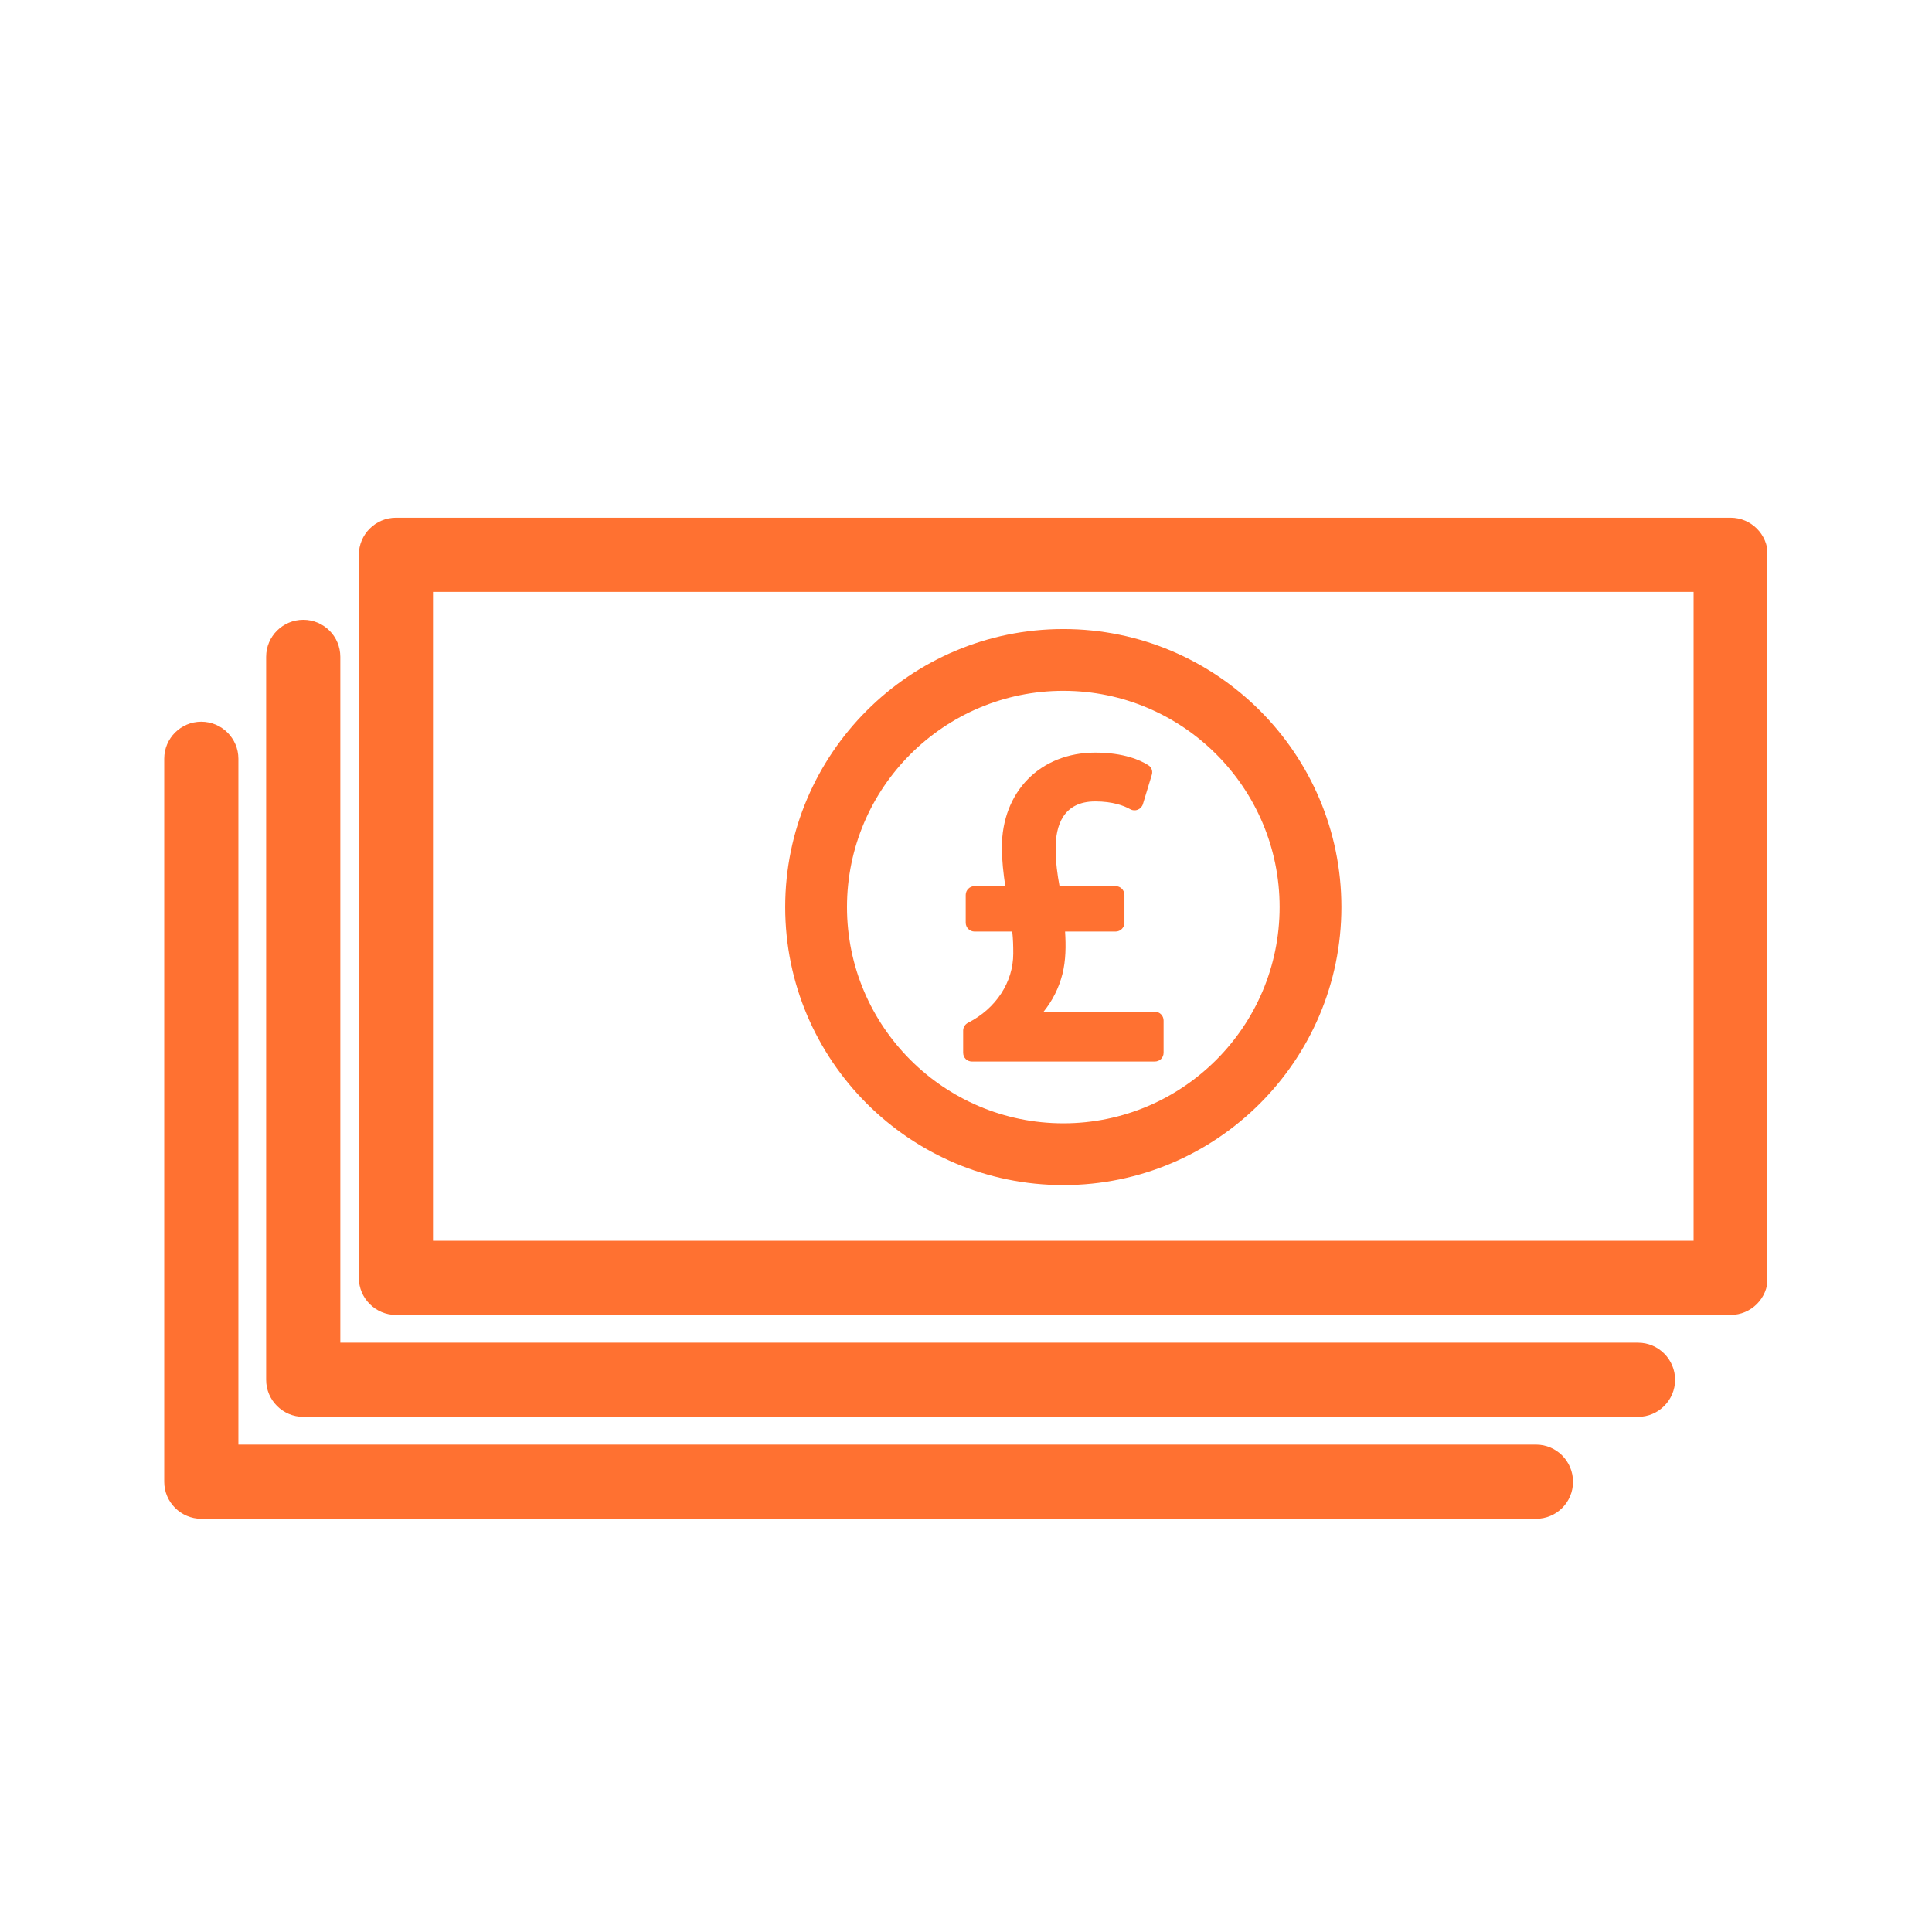
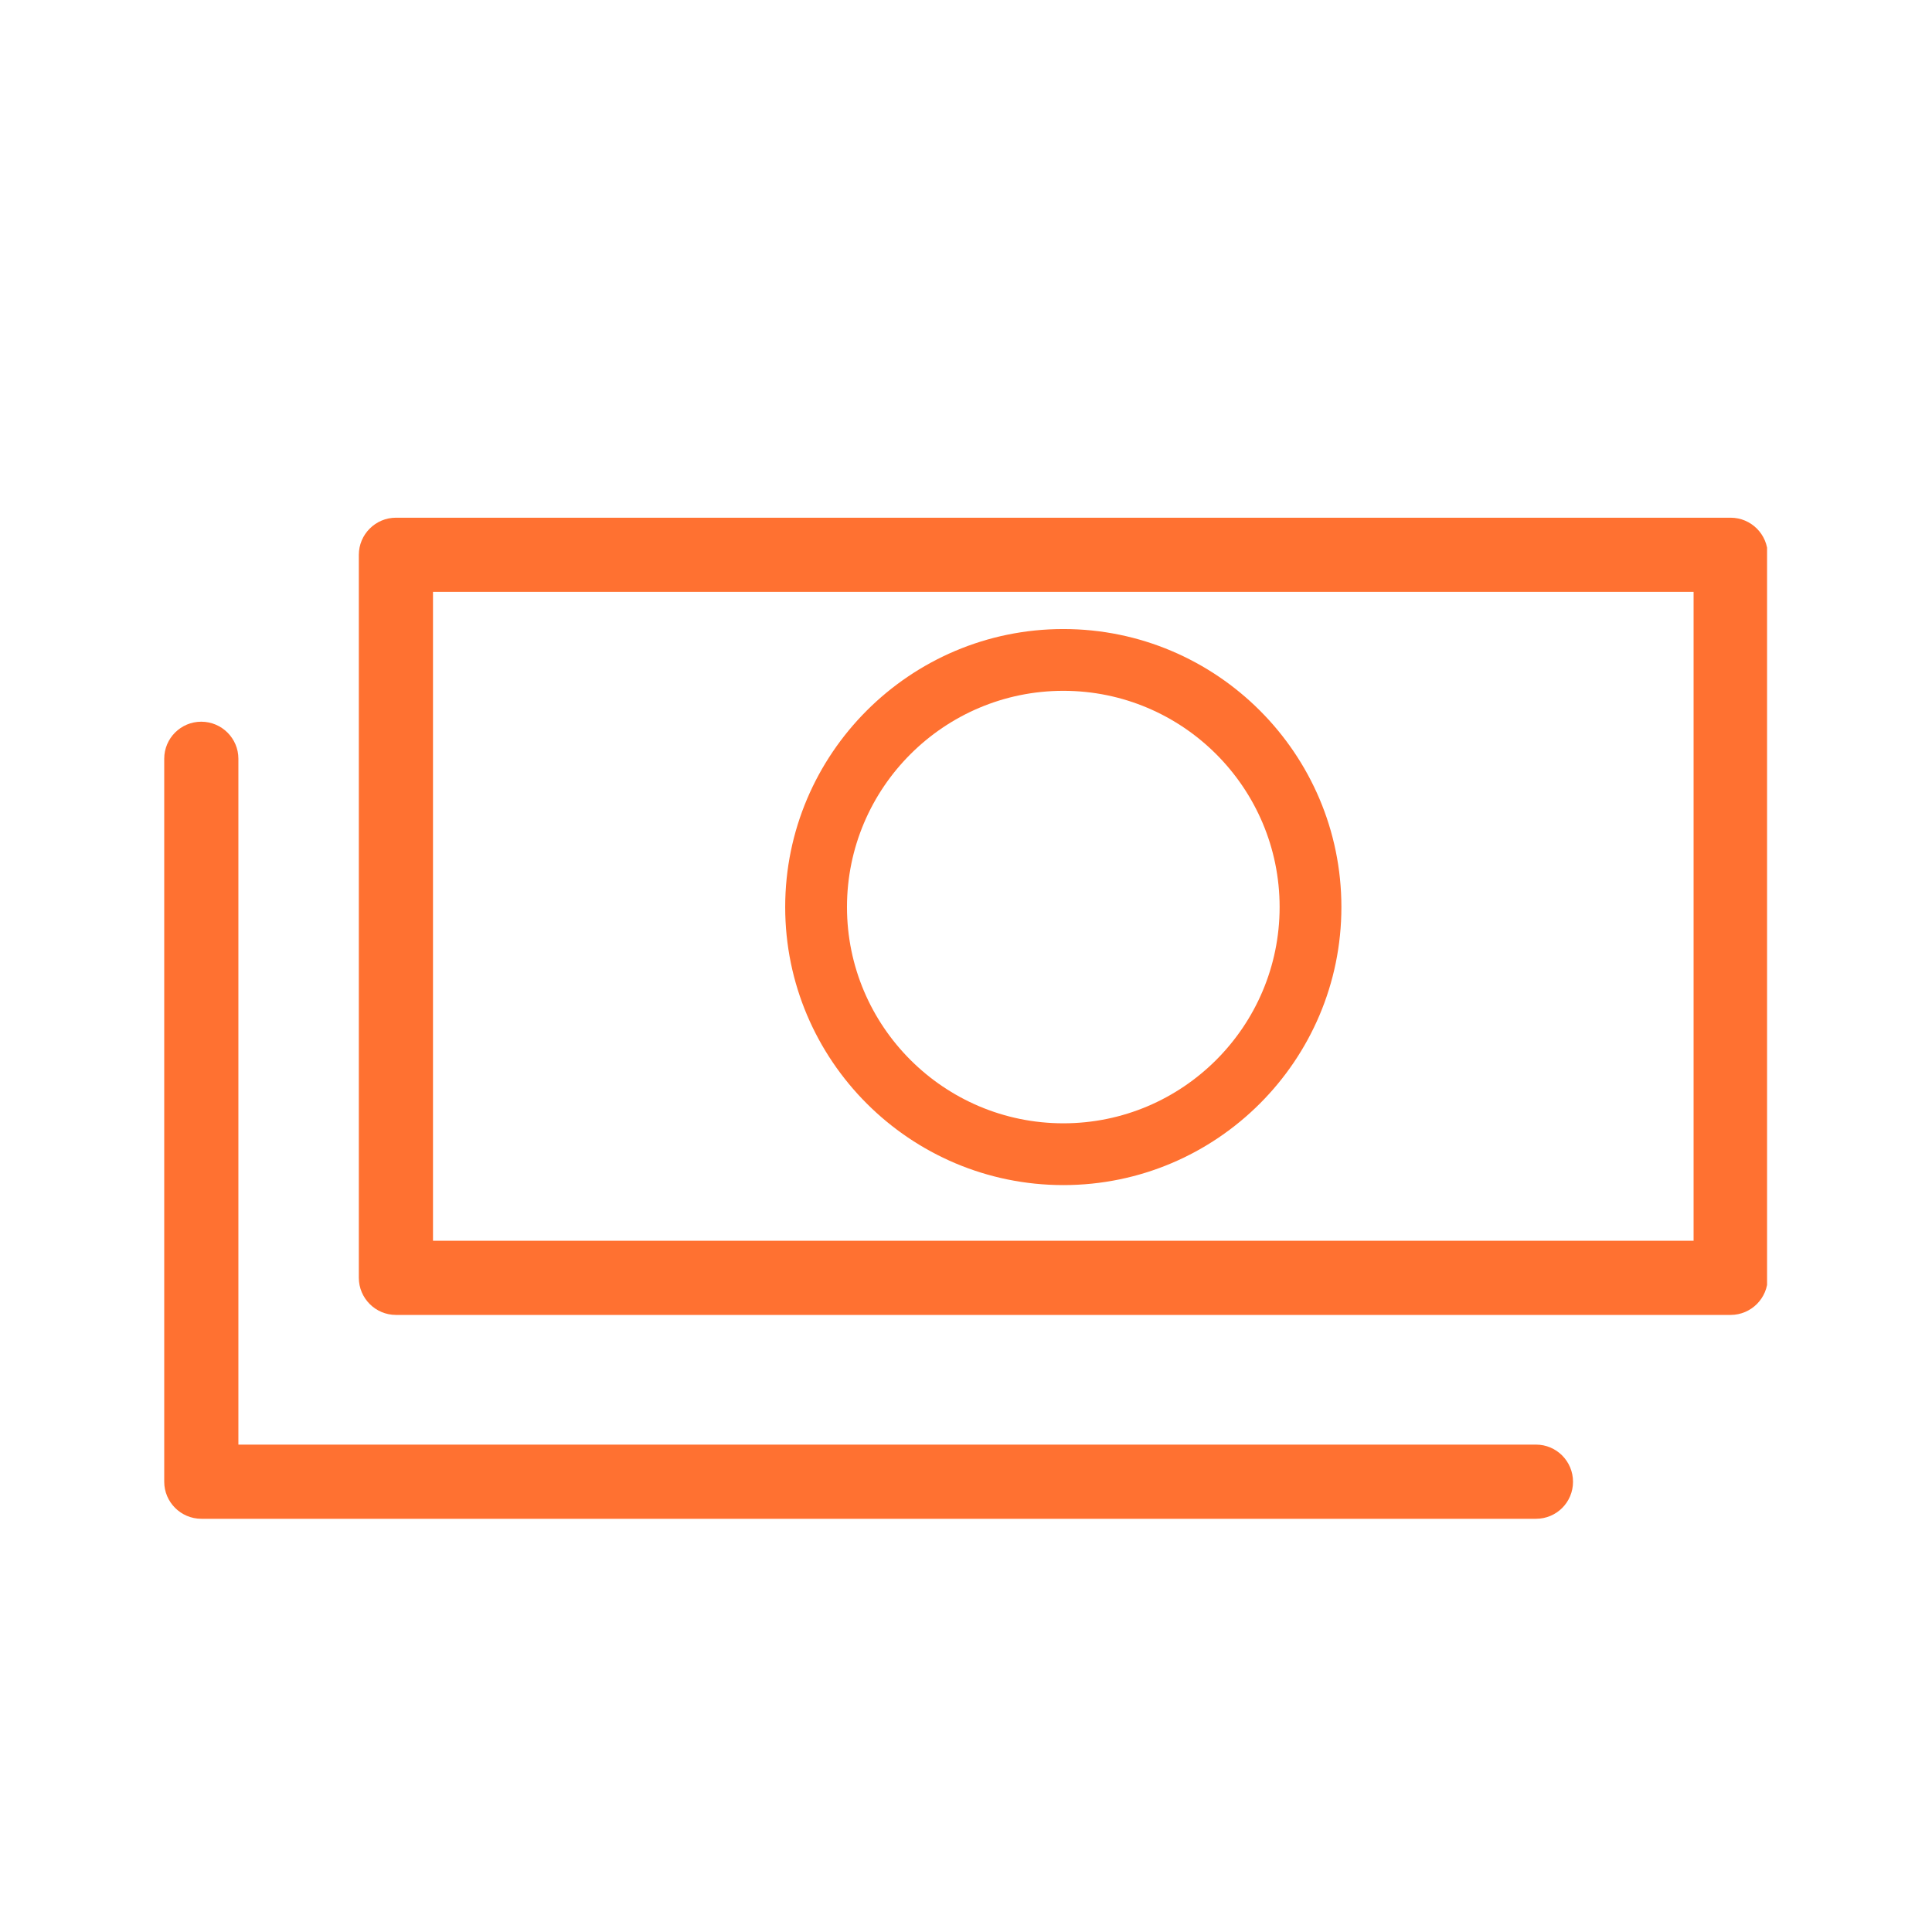
<svg xmlns="http://www.w3.org/2000/svg" width="1080" zoomAndPan="magnify" viewBox="0 0 810 810" height="1080" preserveAspectRatio="xMidYMid meet" version="1.0">
  <defs>
    <clipPath id="258c781121">
      <path d="M 68.852 302 L 660 302 L 660 636.758 L 68.852 636.758 Z M 68.852 302 " clip-rule="nonzero" />
    </clipPath>
    <clipPath id="455fbd422c">
      <path d="M 150 217 L 740.852 217 L 740.852 552 L 150 552 Z M 150 217 " clip-rule="nonzero" />
    </clipPath>
  </defs>
-   <path fill="#ff7131" d="M 686.77 594.023 L 127.164 594.023 C 118.566 594.023 111.586 587.039 111.586 578.504 L 111.586 275.363 C 111.586 266.77 118.566 259.844 127.164 259.844 C 135.699 259.844 142.68 266.77 142.68 275.363 L 142.68 562.926 L 686.77 562.926 C 695.305 562.926 702.289 569.91 702.289 578.504 C 702.289 587.039 695.305 594.023 686.77 594.023 " fill-opacity="1" fill-rule="nonzero" />
  <g clip-path="url(#258c781121)">
    <path fill="#ff7131" d="M 643.977 636.758 L 84.43 636.758 C 75.832 636.758 68.852 629.773 68.852 621.238 L 68.852 318.098 C 68.852 309.504 75.832 302.578 84.367 302.578 C 92.965 302.578 99.945 309.562 99.945 318.098 L 99.945 605.66 L 643.977 605.66 C 652.57 605.66 659.496 612.645 659.496 621.238 C 659.496 629.832 652.57 636.758 643.977 636.758 " fill-opacity="1" fill-rule="nonzero" />
  </g>
  <g clip-path="url(#455fbd422c)">
    <path fill="#ff7131" d="M 181.535 520.191 L 710.047 520.191 L 710.047 248.148 L 181.535 248.148 Z M 725.566 551.289 L 166.02 551.289 C 157.422 551.289 150.441 544.305 150.441 535.711 L 150.441 232.629 C 150.441 224.035 157.422 217.051 166.02 217.051 L 725.566 217.051 C 734.16 217.051 741.145 224.035 741.145 232.629 L 741.145 535.711 C 741.145 544.305 734.16 551.289 725.566 551.289 " fill-opacity="1" fill-rule="nonzero" />
  </g>
  <path fill="#ff7131" d="M 445.82 289.629 C 395.805 289.629 355.102 330.273 355.102 380.289 C 355.102 430.305 395.805 470.953 445.82 470.953 C 495.836 470.953 536.484 430.305 536.484 380.289 C 536.484 330.273 495.836 289.629 445.82 289.629 Z M 445.82 496.855 C 381.539 496.855 329.195 444.57 329.195 380.289 C 329.195 316.008 381.539 263.727 445.82 263.727 C 510.102 263.727 562.387 316.008 562.387 380.289 C 562.387 444.57 510.102 496.855 445.82 496.855 " fill-opacity="1" fill-rule="nonzero" />
-   <path fill="#ff7131" d="M 484.141 424.16 L 437.523 424.16 C 441.285 419.504 443.91 414.25 445.402 408.461 C 446.895 402.613 446.895 396.465 446.539 390.555 L 467.727 390.555 C 469.754 390.555 471.426 388.883 471.426 386.855 L 471.426 375.215 C 471.426 373.188 469.754 371.516 467.727 371.516 L 444.211 371.516 C 443.316 366.684 442.598 361.727 442.598 355.461 C 442.598 346.566 445.465 336.004 459.191 336.004 C 466.531 336.004 471.246 337.793 473.875 339.285 C 474.828 339.824 476.023 339.883 477.035 339.465 C 478.051 339.047 478.887 338.152 479.184 337.078 L 482.887 324.902 C 483.422 323.289 482.766 321.559 481.273 320.723 C 478.172 318.754 471.188 315.531 459.191 315.531 C 436.152 315.531 420.039 331.887 420.039 355.281 C 420.039 360.773 420.695 366.266 421.469 371.516 L 408.578 371.516 C 406.547 371.516 404.879 373.188 404.879 375.215 L 404.879 386.855 C 404.879 388.883 406.547 390.555 408.578 390.555 L 424.395 390.555 C 424.754 393.84 424.812 396.645 424.812 399.809 C 424.812 411.742 417.59 422.844 405.832 428.812 C 404.578 429.469 403.805 430.723 403.805 432.098 L 403.805 441.348 C 403.805 443.438 405.414 445.047 407.504 445.047 L 484.141 445.047 C 486.227 445.047 487.84 443.438 487.84 441.348 L 487.84 427.859 C 487.84 425.828 486.227 424.16 484.141 424.16 " fill-opacity="1" fill-rule="nonzero" />
</svg>